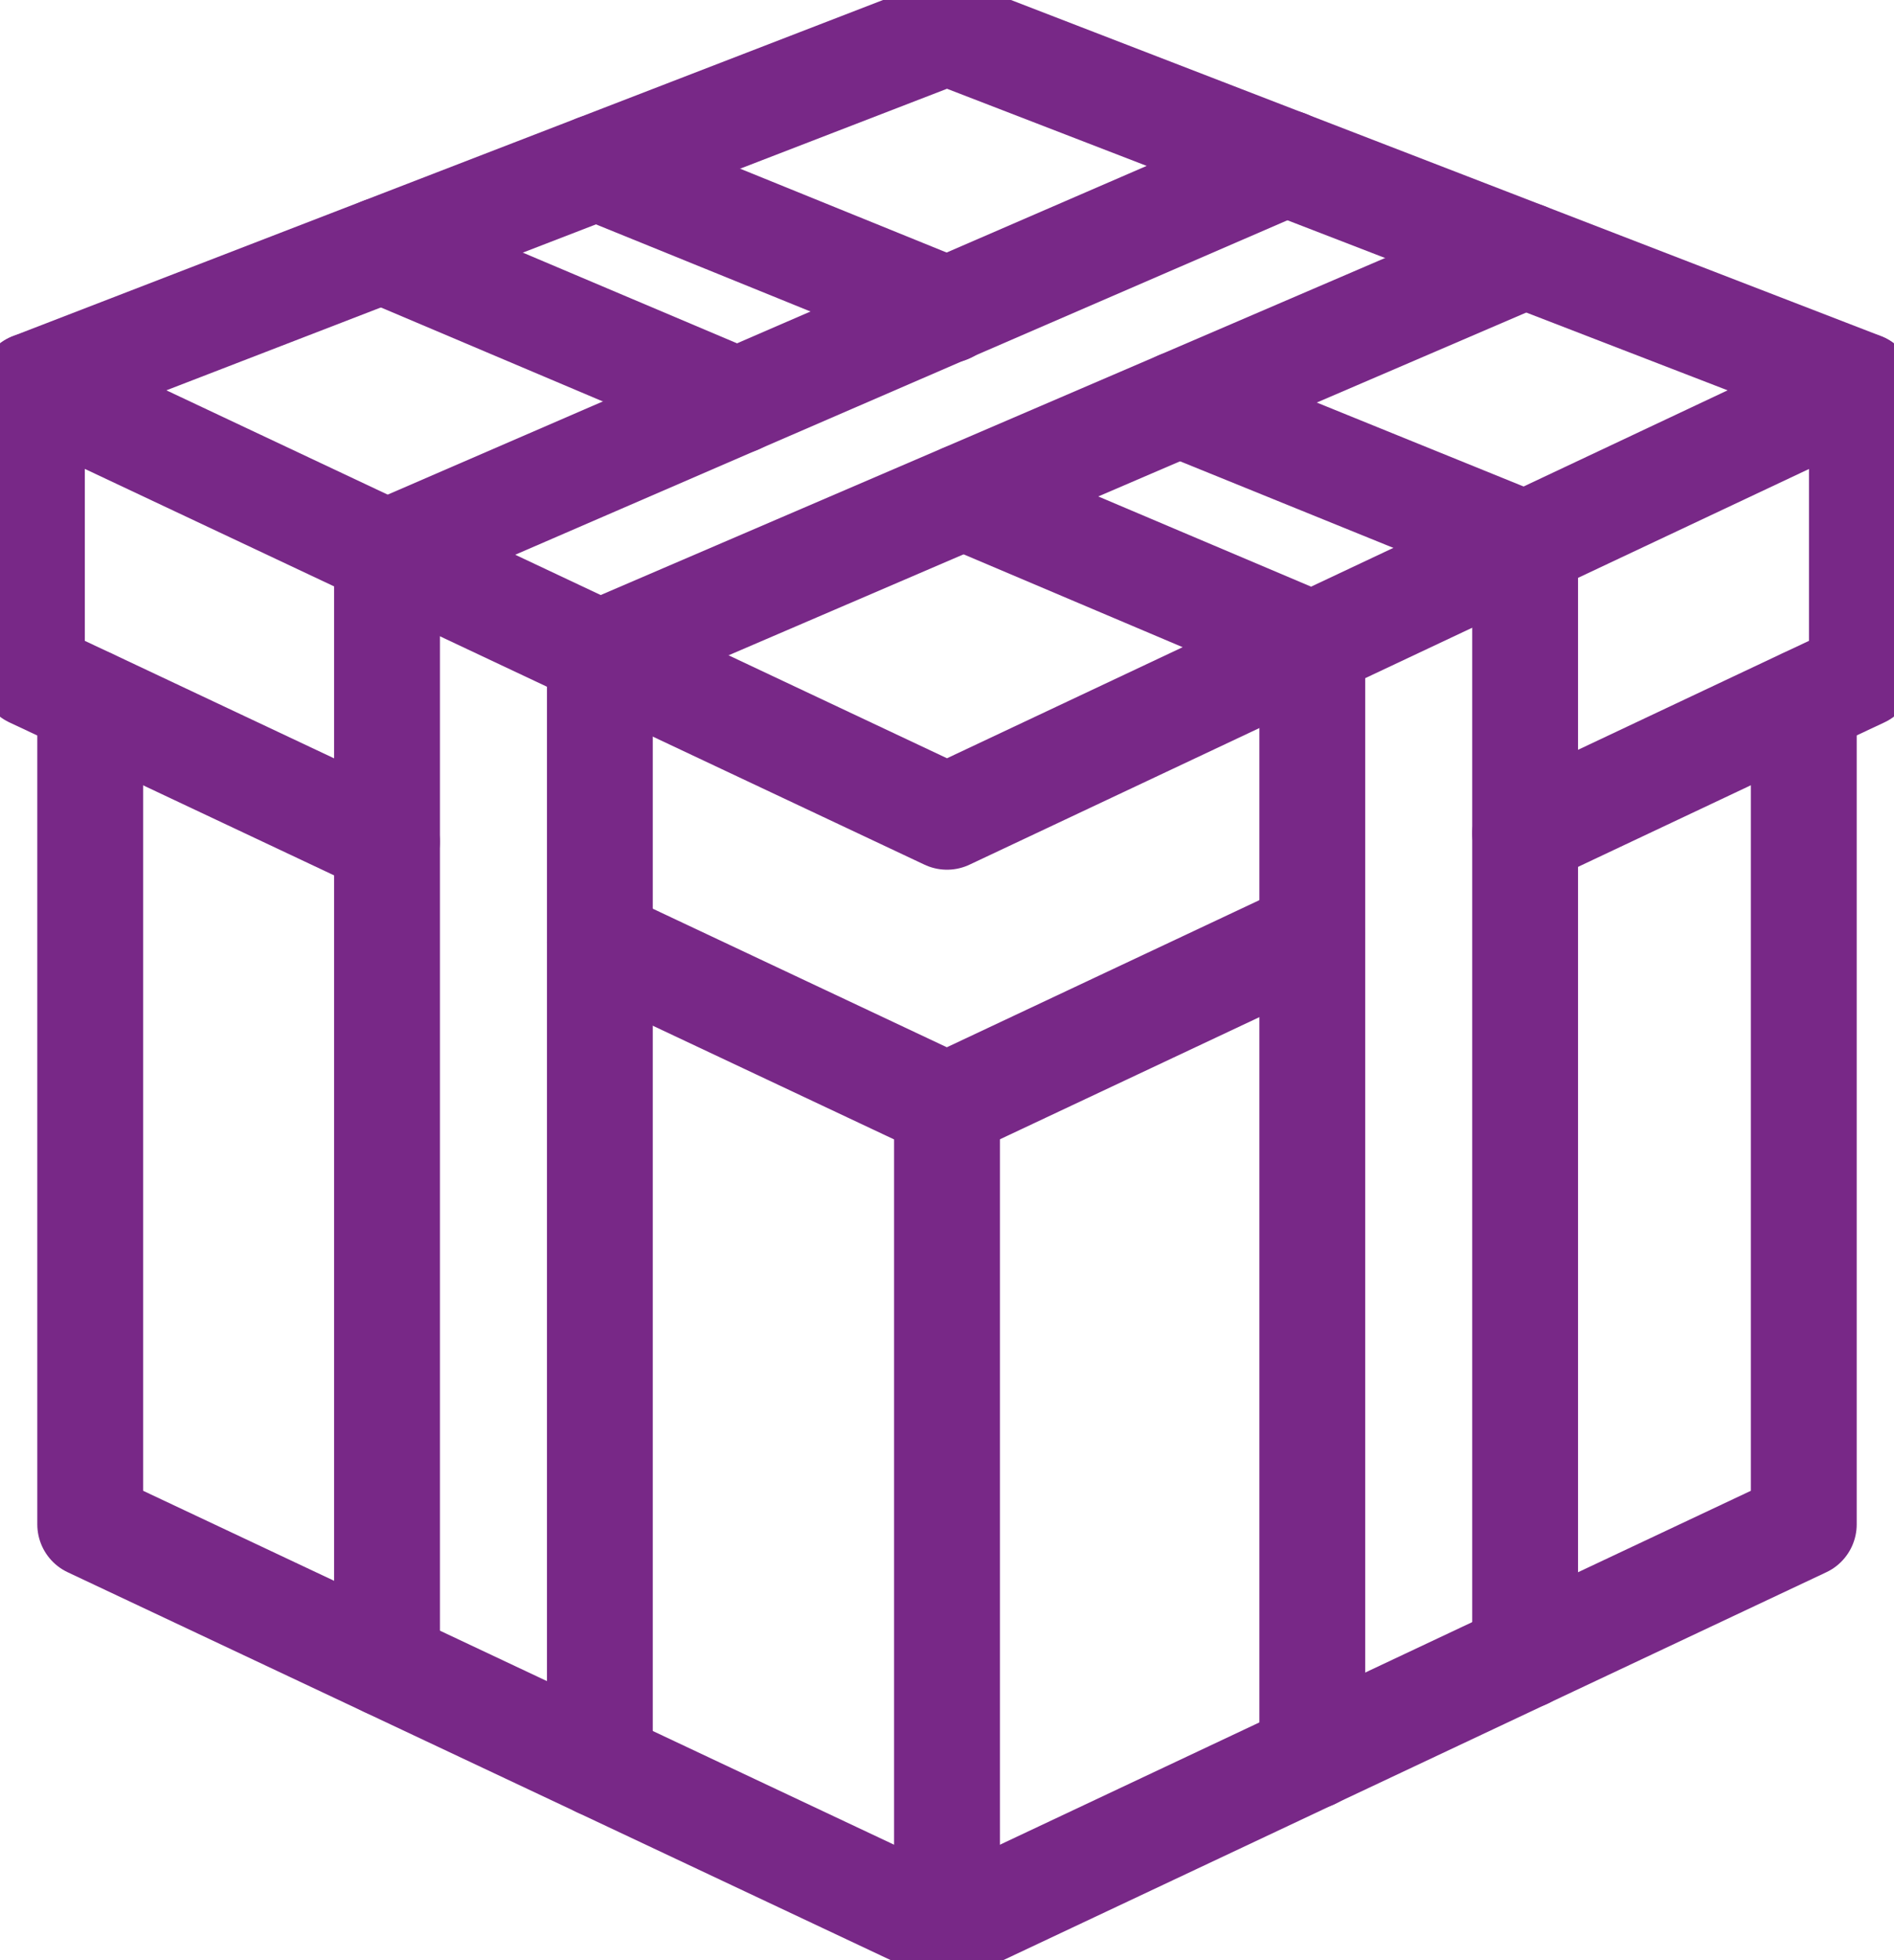
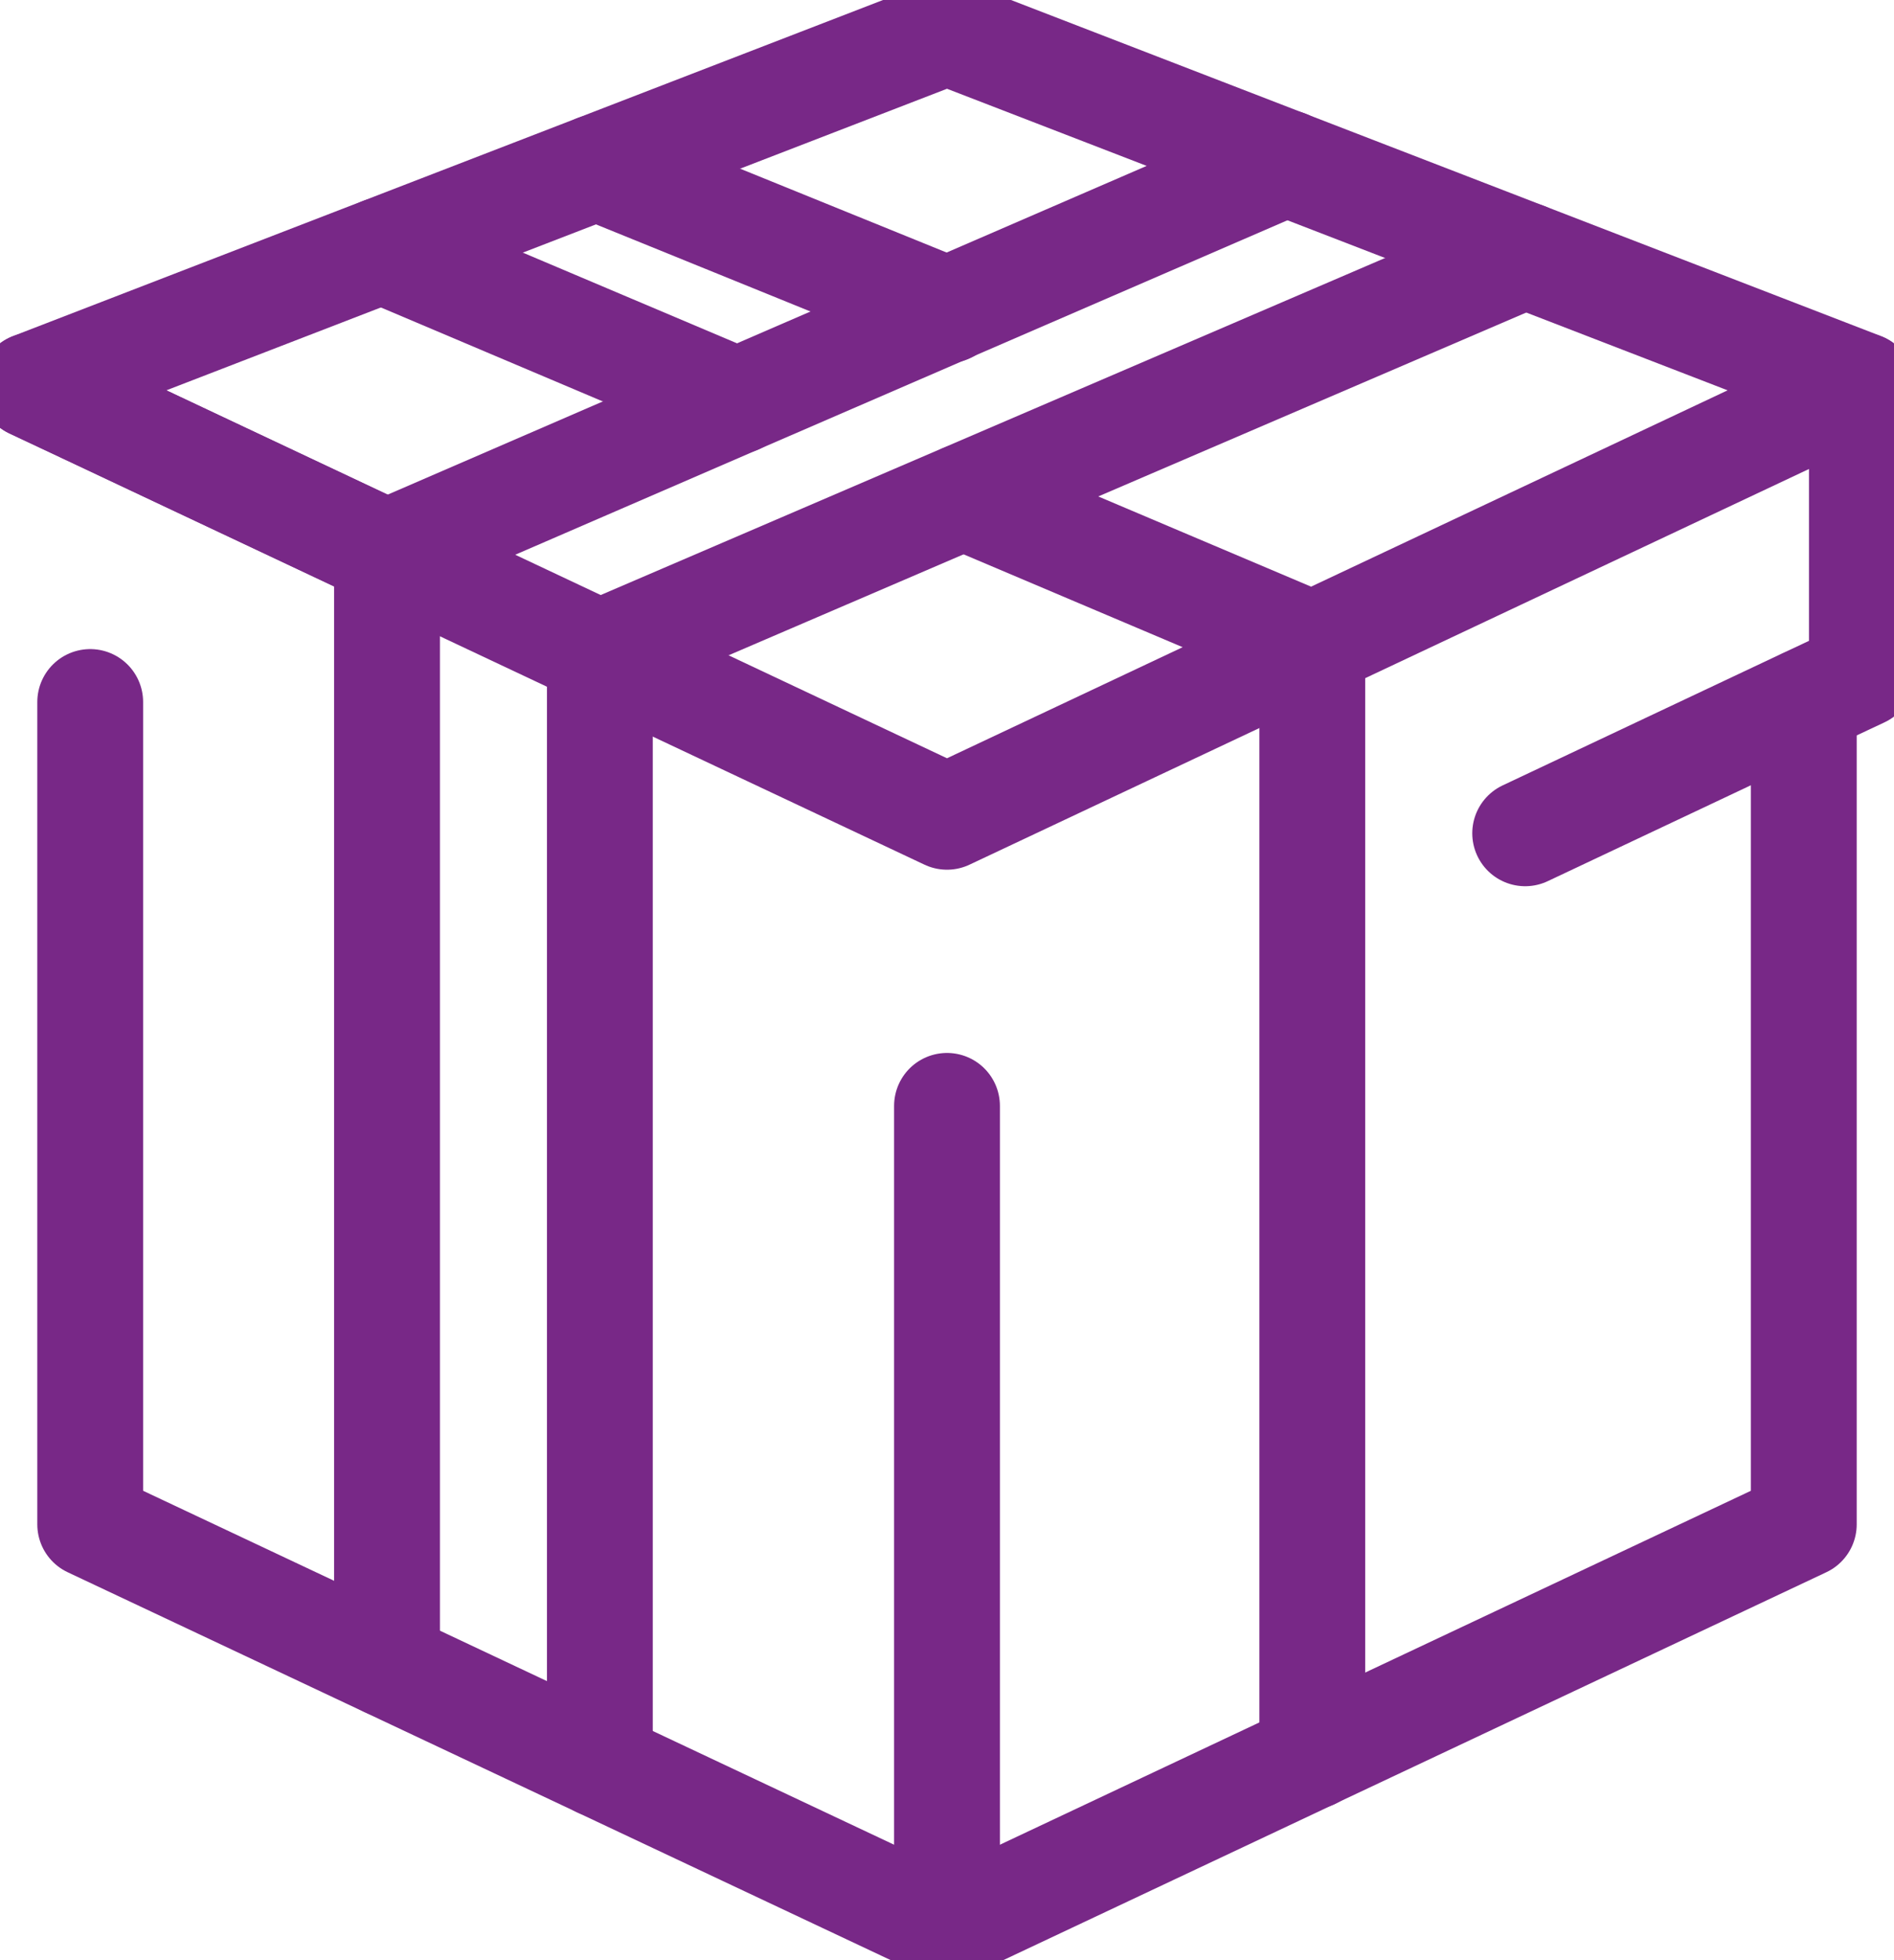
<svg xmlns="http://www.w3.org/2000/svg" data-name="Group 71" width="35.798" height="37.033" viewBox="0 0 35.798 37.033">
  <defs>
    <clipPath id="mwthodaaka">
      <path data-name="Rectangle 69" style="fill:none;stroke:#782887" d="M0 0h35.798v37.033H0z" />
    </clipPath>
  </defs>
  <g data-name="Group 68">
    <g data-name="Group 67" style="clip-path:url(#mwthodaaka)">
      <path data-name="Path 69" d="m18.294 15.826 17.294-8.148L18.294 1 1 7.678l17.294 8.148" transform="translate(-.395 -.395)" style="stroke-linecap:round;stroke-linejoin:round;stroke-width:2px;fill:none;stroke:#782887" />
-       <path data-name="Path 70" d="M1 12.042V17.5l1.1.516 5.61 2.644" transform="translate(-.397 -4.757)" style="stroke-linecap:round;stroke-linejoin:round;stroke-width:2px;fill:none;stroke:#782887" />
+       <path data-name="Path 70" d="M1 12.042l1.1.516 5.61 2.644" transform="translate(-.397 -4.757)" style="stroke-linecap:round;stroke-linejoin:round;stroke-width:2px;fill:none;stroke:#782887" />
      <path data-name="Path 71" d="M54.016 12.042V17.5l-1.1.516-5.264 2.484" transform="translate(-18.825 -4.757)" style="stroke-linecap:round;stroke-linejoin:round;stroke-width:2px;fill:none;stroke:#782887" />
    </g>
  </g>
-   <path data-name="Path 72" d="m32.207 29.161-6.907 3.25-6.558-3.089" transform="translate(-7.404 -11.52)" style="stroke-linecap:round;stroke-linejoin:round;stroke-width:2px;fill:none;stroke:#782887" />
  <g data-name="Group 70">
    <g data-name="Group 69" style="clip-path:url(#mwthodaaka)">
      <path data-name="Path 73" d="M35.206 21.925v15.536L19.012 45.09 2.818 37.461V21.925" transform="translate(-1.113 -8.662)" style="stroke-linecap:round;stroke-linejoin:round;stroke-width:2px;fill:none;stroke:#782887" />
      <path data-name="Line 2" transform="translate(17.899 20.893)" style="stroke-linecap:round;stroke-linejoin:round;stroke-width:2px;fill:none;stroke:#782887" d="M0 0v15.535" />
    </g>
  </g>
  <path data-name="Path 74" d="M18.742 36.488v-21l17.489-7.512" transform="translate(-7.404 -3.151)" style="stroke-linecap:round;stroke-linejoin:round;stroke-width:2px;fill:none;stroke:#782887" />
  <path data-name="Path 75" d="M12.091 33.455v-21l17-7.36" transform="translate(-4.776 -2.015)" style="stroke-linecap:round;stroke-linejoin:round;stroke-width:2px;fill:none;stroke:#782887" />
  <path data-name="Line 3" transform="translate(11.274 3.164)" style="stroke-linecap:round;stroke-linejoin:round;stroke-width:2px;fill:none;stroke:#782887" d="M6.642 2.696 0 0" />
-   <path data-name="Path 76" d="m36.853 12.617 6.532 2.65v21" transform="translate(-14.559 -4.985)" style="stroke-linecap:round;stroke-linejoin:round;stroke-width:2px;fill:none;stroke:#782887" />
  <path data-name="Line 4" transform="translate(7.218 4.731)" style="stroke-linecap:round;stroke-linejoin:round;stroke-width:2px;fill:none;stroke:#782887" d="M6.719 2.844 0 0" />
  <path data-name="Path 77" d="m30.106 15.517 6.59 2.792v21" transform="translate(-11.893 -6.13)" style="stroke-linecap:round;stroke-linejoin:round;stroke-width:2px;fill:none;stroke:#782887" />
</svg>